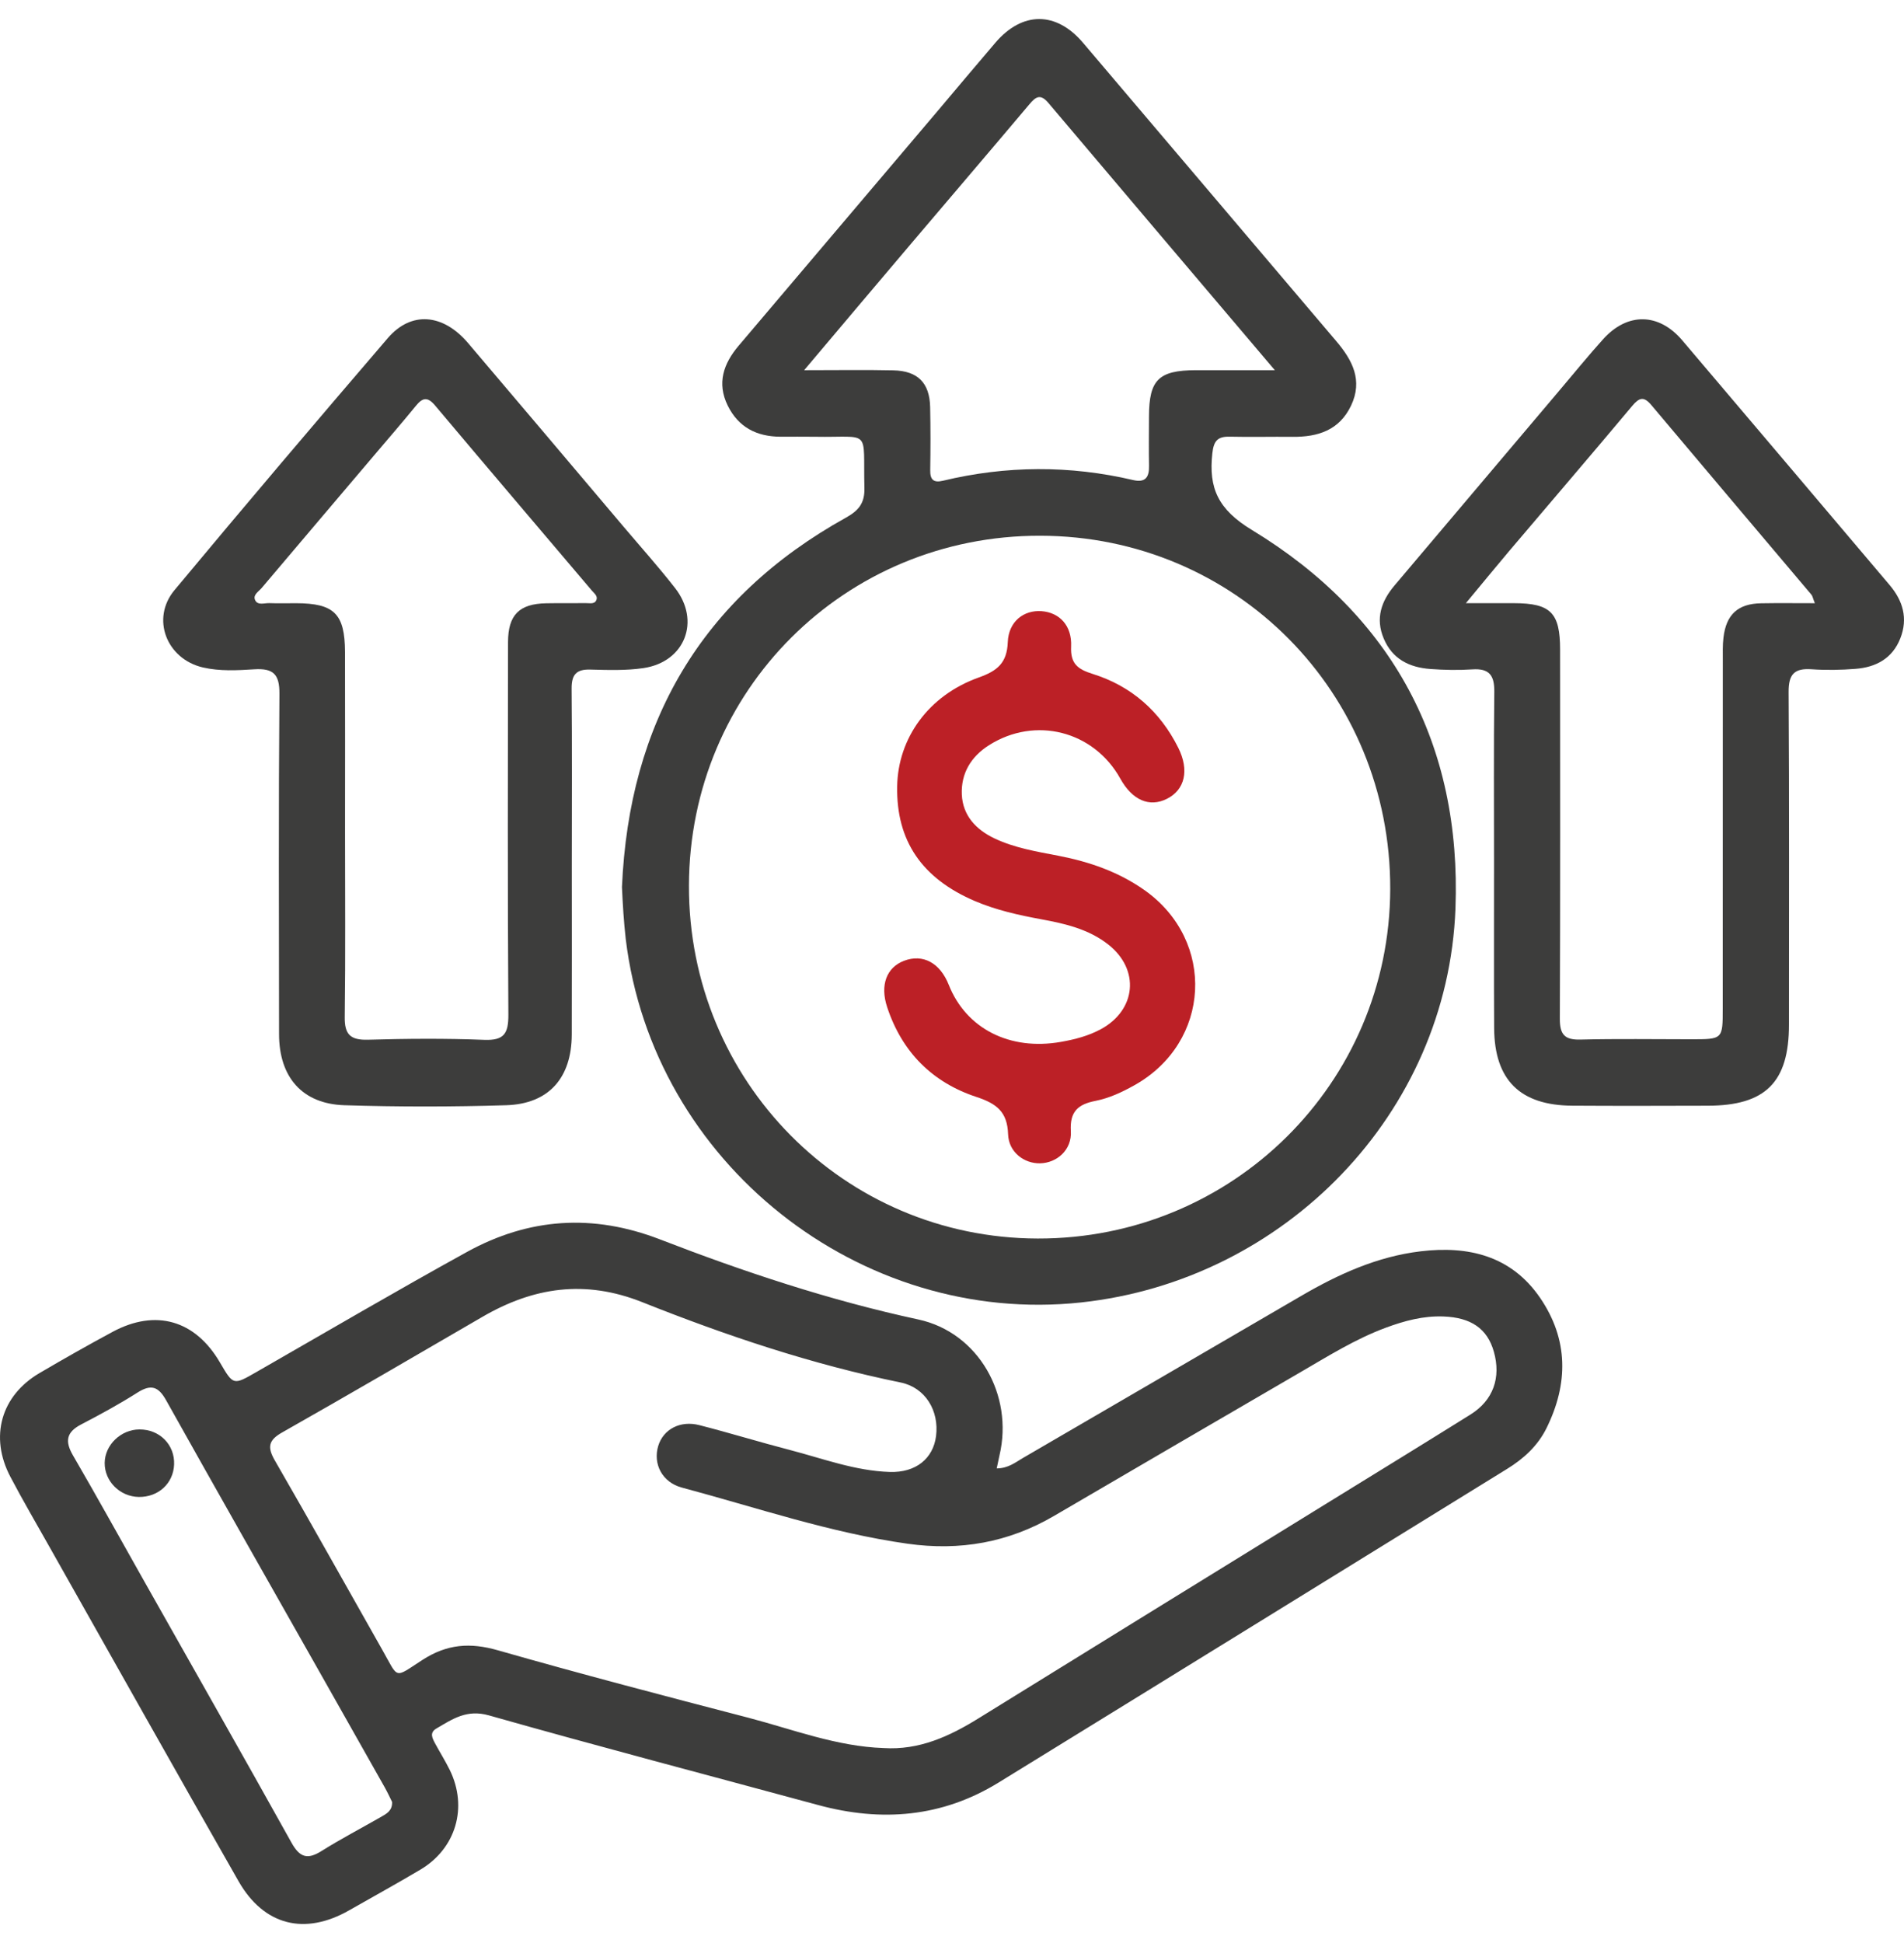
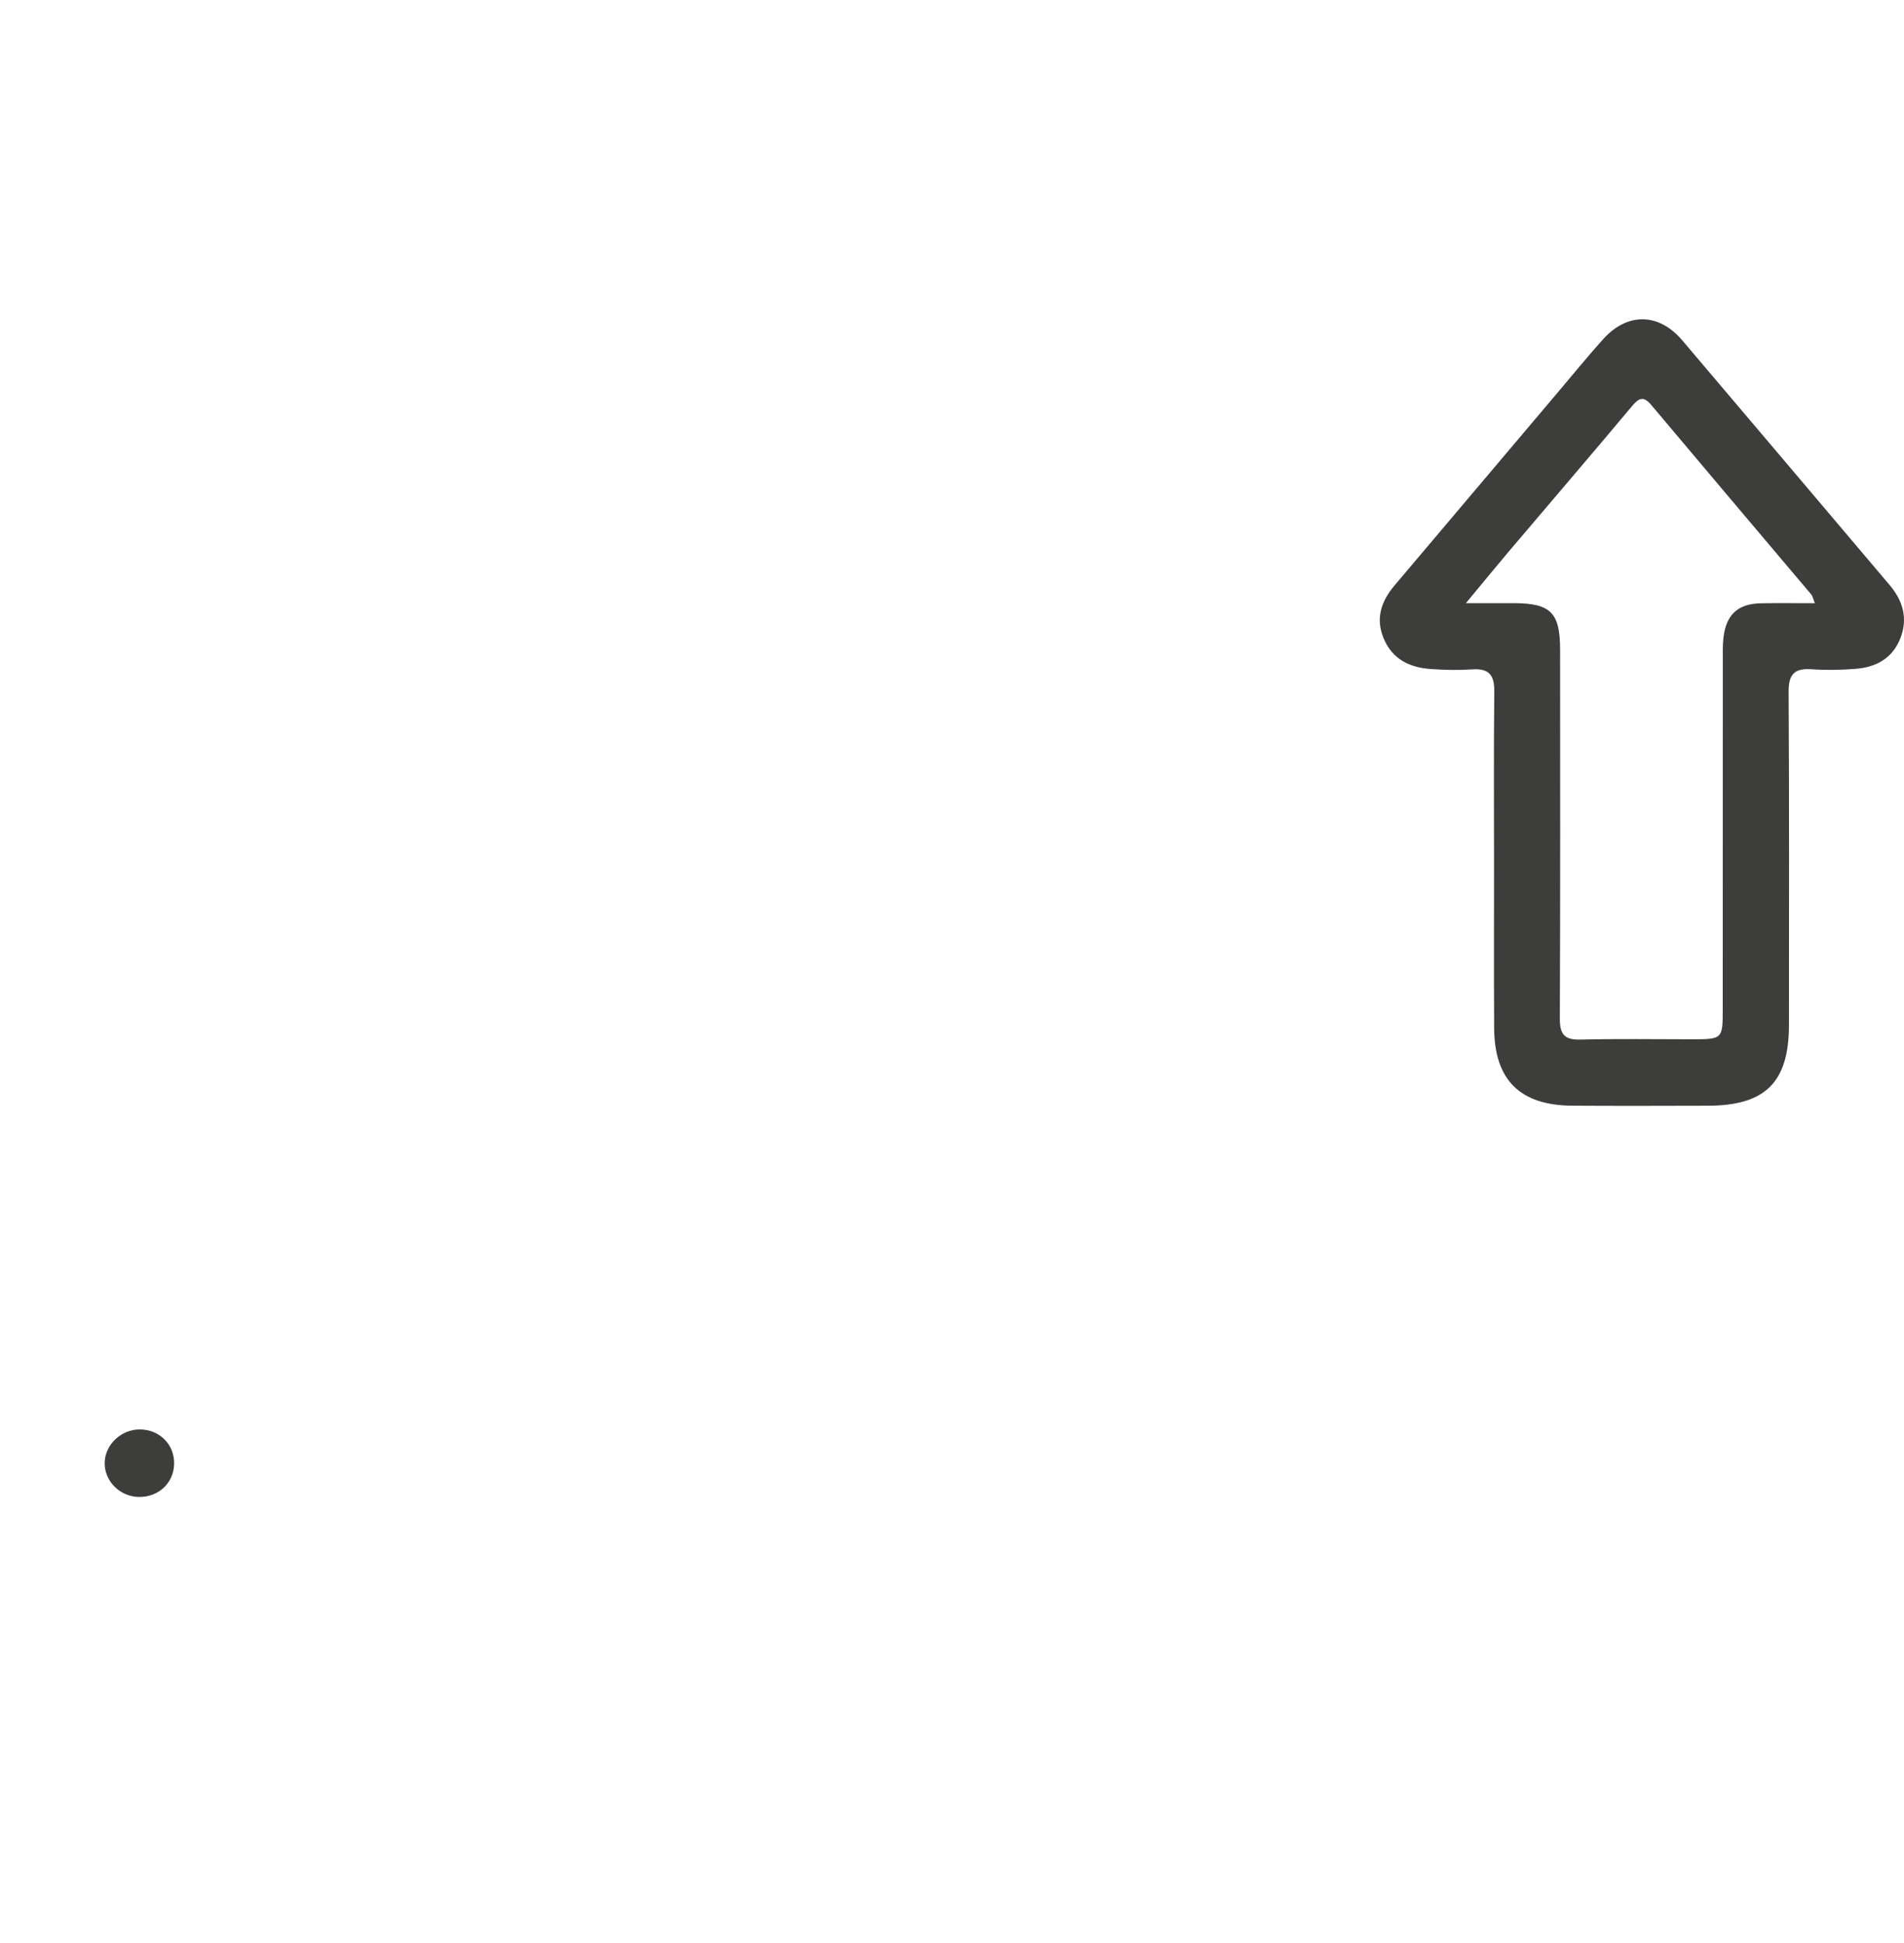
<svg xmlns="http://www.w3.org/2000/svg" width="50" height="51" viewBox="0 0 50 51" fill="none">
  <g clip-path="url(#clip0_1139_414)">
-     <path d="M26.174 38.543C26.475 38.541 26.66 38.388 26.858 38.272C29.3 36.853 31.739 35.43 34.179 34.01C35.153 33.442 36.174 32.98 37.304 32.845C38.556 32.694 39.686 32.959 40.444 34.066C41.191 35.158 41.189 36.322 40.61 37.49C40.381 37.951 40.011 38.29 39.575 38.557C35.124 41.302 30.675 44.051 26.219 46.791C24.737 47.702 23.148 47.829 21.49 47.38C18.606 46.598 15.715 45.841 12.841 45.026C12.257 44.86 11.885 45.121 11.46 45.37C11.273 45.48 11.353 45.624 11.425 45.76C11.552 45.995 11.695 46.223 11.813 46.462C12.29 47.441 11.973 48.52 11.04 49.074C10.423 49.441 9.794 49.786 9.168 50.143C8.003 50.807 6.931 50.544 6.264 49.378C4.598 46.46 2.952 43.528 1.299 40.602C0.955 39.99 0.598 39.383 0.272 38.762C-0.28 37.714 0.026 36.634 1.037 36.041C1.671 35.669 2.311 35.306 2.958 34.958C4.09 34.35 5.128 34.653 5.775 35.761C6.129 36.367 6.125 36.362 6.734 36.013C8.575 34.958 10.406 33.884 12.263 32.861C13.887 31.967 15.568 31.851 17.33 32.531C19.541 33.385 21.788 34.132 24.116 34.634C25.694 34.974 26.622 36.619 26.247 38.201C26.226 38.299 26.206 38.397 26.174 38.543ZM23.202 45.883C24.135 45.943 24.928 45.579 25.695 45.104C28.764 43.204 31.836 41.314 34.907 39.42C36.145 38.657 37.384 37.898 38.617 37.128C39.212 36.756 39.423 36.161 39.229 35.478C39.057 34.872 38.629 34.582 37.906 34.555C37.377 34.535 36.881 34.669 36.394 34.849C35.589 35.147 34.867 35.602 34.131 36.029C31.979 37.279 29.83 38.535 27.681 39.789C26.483 40.489 25.208 40.714 23.827 40.519C21.8 40.232 19.87 39.571 17.906 39.046C17.387 38.907 17.144 38.424 17.285 37.954C17.418 37.517 17.86 37.276 18.369 37.408C19.162 37.611 19.944 37.852 20.735 38.057C21.605 38.283 22.457 38.608 23.367 38.636C24.052 38.658 24.506 38.282 24.581 37.695C24.666 37.029 24.3 36.421 23.652 36.288C21.32 35.812 19.071 35.058 16.87 34.181C15.362 33.58 14.007 33.786 12.663 34.568C10.916 35.584 9.169 36.602 7.411 37.598C7.042 37.806 7.018 37.99 7.221 38.341C8.175 39.99 9.103 41.655 10.043 43.312C10.475 44.072 10.336 44.061 11.09 43.572C11.738 43.152 12.345 43.108 13.074 43.317C15.255 43.94 17.453 44.516 19.648 45.086C20.824 45.394 21.97 45.841 23.202 45.883ZM10.297 47.298C10.241 47.185 10.178 47.049 10.105 46.918C9.556 45.943 9.004 44.968 8.453 43.995C7.087 41.582 5.716 39.172 4.361 36.752C4.158 36.389 3.963 36.329 3.611 36.552C3.133 36.856 2.633 37.128 2.129 37.39C1.744 37.591 1.7 37.828 1.915 38.199C2.553 39.296 3.168 40.408 3.792 41.513C5.081 43.797 6.379 46.076 7.655 48.367C7.87 48.753 8.072 48.819 8.441 48.587C8.95 48.268 9.483 47.99 10.005 47.691C10.148 47.607 10.305 47.532 10.297 47.298Z" fill="#3D3D3C" />
-     <path d="M16.333 23.285C16.519 18.976 18.413 15.697 22.217 13.586C22.551 13.4 22.71 13.203 22.7 12.811C22.661 11.217 22.901 11.492 21.395 11.464C21.095 11.459 20.794 11.464 20.493 11.463C19.873 11.46 19.392 11.217 19.11 10.645C18.819 10.053 19.002 9.542 19.397 9.075C21.137 7.023 22.877 4.97 24.617 2.92C25.125 2.32 25.628 1.717 26.14 1.12C26.849 0.293 27.735 0.293 28.44 1.122C30.658 3.732 32.873 6.345 35.092 8.956C35.517 9.456 35.794 9.984 35.48 10.646C35.172 11.294 34.608 11.472 33.946 11.466C33.395 11.46 32.843 11.475 32.292 11.462C31.978 11.455 31.873 11.569 31.837 11.896C31.735 12.816 31.988 13.372 32.878 13.912C36.568 16.152 38.384 19.538 38.221 23.851C38.016 29.233 33.733 33.613 28.387 34.187C22.595 34.81 17.145 30.54 16.432 24.646C16.381 24.195 16.354 23.747 16.333 23.285ZM27.316 14.062C22.189 14.053 18.104 18.122 18.092 23.246C18.08 28.373 22.157 32.497 27.25 32.509C32.366 32.521 36.493 28.431 36.508 23.337C36.522 18.179 32.45 14.069 27.316 14.062ZM21.117 9.717C21.997 9.717 22.729 9.705 23.461 9.721C24.102 9.735 24.413 10.051 24.426 10.685C24.438 11.237 24.437 11.788 24.428 12.34C24.424 12.586 24.511 12.677 24.755 12.62C26.422 12.219 28.089 12.21 29.759 12.601C30.077 12.675 30.181 12.527 30.174 12.227C30.165 11.794 30.172 11.359 30.173 10.924C30.176 9.969 30.428 9.72 31.4 9.717C32.056 9.716 32.712 9.717 33.478 9.717C31.436 7.31 29.481 5.009 27.532 2.703C27.321 2.452 27.198 2.539 27.03 2.74C26.007 3.953 24.976 5.158 23.949 6.368C23.035 7.444 22.122 8.527 21.117 9.717Z" fill="#3D3D3C" />
    <path d="M39.234 22.623C39.234 21.135 39.224 19.645 39.241 18.156C39.246 17.726 39.108 17.54 38.665 17.57C38.3 17.594 37.929 17.587 37.564 17.56C37.013 17.52 36.563 17.302 36.336 16.757C36.115 16.23 36.274 15.778 36.622 15.366C38.058 13.669 39.494 11.971 40.93 10.274C41.319 9.815 41.699 9.347 42.102 8.9C42.737 8.197 43.56 8.208 44.175 8.931C45.995 11.07 47.807 13.216 49.624 15.358C49.975 15.773 50.108 16.238 49.903 16.756C49.697 17.282 49.264 17.515 48.728 17.556C48.346 17.586 47.959 17.594 47.576 17.567C47.126 17.536 46.967 17.69 46.97 18.163C46.988 21.074 46.979 23.986 46.979 26.896C46.979 28.406 46.364 29.021 44.845 29.023C43.659 29.026 42.473 29.03 41.287 29.022C39.92 29.014 39.246 28.35 39.237 26.989C39.228 25.534 39.236 24.078 39.234 22.623ZM47.659 15.833C47.606 15.701 47.599 15.646 47.57 15.611C46.168 13.951 44.762 12.294 43.364 10.631C43.167 10.397 43.049 10.433 42.863 10.654C41.79 11.935 40.7 13.204 39.619 14.479C39.261 14.902 38.91 15.333 38.495 15.832C38.994 15.832 39.376 15.831 39.76 15.832C40.722 15.835 40.969 16.082 40.969 17.054C40.97 20.283 40.976 23.512 40.962 26.741C40.961 27.156 41.089 27.298 41.505 27.287C42.473 27.263 43.443 27.279 44.412 27.279C45.24 27.279 45.24 27.279 45.24 26.472C45.24 23.426 45.24 20.382 45.242 17.337C45.242 17.136 45.235 16.934 45.259 16.736C45.33 16.128 45.641 15.845 46.249 15.835C46.697 15.827 47.145 15.833 47.659 15.833Z" fill="#3D3D3C" />
-     <path d="M15.016 22.741C15.016 24.212 15.02 25.683 15.015 27.156C15.011 28.288 14.416 28.974 13.297 29.01C11.879 29.054 10.459 29.055 9.041 29.01C7.934 28.974 7.328 28.27 7.328 27.142C7.325 24.167 7.314 21.189 7.338 18.213C7.342 17.694 7.175 17.537 6.678 17.568C6.232 17.596 5.777 17.622 5.331 17.52C4.375 17.3 3.957 16.239 4.583 15.489C6.432 13.268 8.303 11.065 10.186 8.872C10.796 8.163 11.631 8.229 12.29 9.003C13.655 10.606 15.012 12.215 16.372 13.821C16.826 14.357 17.295 14.881 17.726 15.433C18.405 16.299 17.987 17.374 16.899 17.536C16.441 17.604 15.966 17.587 15.501 17.575C15.128 17.564 15.008 17.714 15.011 18.08C15.025 19.63 15.017 21.185 15.016 22.741ZM9.061 21.828C9.061 23.449 9.074 25.072 9.053 26.693C9.046 27.155 9.203 27.303 9.661 27.291C10.678 27.262 11.698 27.254 12.715 27.294C13.241 27.315 13.352 27.125 13.35 26.633C13.329 23.373 13.337 20.113 13.341 16.852C13.343 16.14 13.636 15.849 14.341 15.835C14.691 15.828 15.043 15.835 15.393 15.831C15.488 15.829 15.612 15.865 15.66 15.752C15.707 15.643 15.601 15.572 15.54 15.499C14.167 13.88 12.791 12.267 11.425 10.643C11.225 10.405 11.096 10.437 10.92 10.654C10.56 11.094 10.189 11.523 9.821 11.956C8.838 13.116 7.853 14.272 6.872 15.433C6.792 15.528 6.627 15.618 6.705 15.762C6.777 15.896 6.948 15.825 7.075 15.831C7.309 15.84 7.543 15.833 7.775 15.833C8.775 15.836 9.056 16.108 9.06 17.113C9.065 18.685 9.061 20.256 9.061 21.828Z" fill="#3D3D3C" />
    <path d="M3.644 39.292C3.149 39.284 2.744 38.88 2.749 38.398C2.754 37.925 3.177 37.52 3.663 37.52C4.194 37.518 4.593 37.924 4.572 38.441C4.552 38.937 4.158 39.3 3.644 39.292Z" fill="#3D3D3C" />
-     <path d="M27.312 30.535C26.892 30.543 26.489 30.241 26.473 29.773C26.454 29.182 26.171 28.968 25.645 28.794C24.485 28.414 23.685 27.613 23.297 26.435C23.105 25.854 23.283 25.392 23.743 25.218C24.237 25.031 24.685 25.272 24.915 25.85C25.371 27 26.517 27.585 27.863 27.347C28.225 27.283 28.581 27.192 28.908 27.015C29.84 26.51 29.939 25.45 29.105 24.793C28.59 24.387 27.969 24.244 27.342 24.129C26.75 24.02 26.165 23.89 25.608 23.654C24.209 23.058 23.536 22.07 23.56 20.644C23.58 19.375 24.384 18.253 25.702 17.783C26.19 17.609 26.444 17.404 26.465 16.854C26.485 16.314 26.885 16.007 27.353 16.042C27.824 16.078 28.153 16.421 28.128 16.971C28.108 17.418 28.297 17.565 28.69 17.688C29.709 18.006 30.462 18.668 30.942 19.628C31.236 20.217 31.117 20.731 30.643 20.968C30.183 21.198 29.735 21.004 29.421 20.439C28.724 19.184 27.186 18.791 25.972 19.56C25.496 19.861 25.233 20.304 25.258 20.858C25.284 21.406 25.629 21.775 26.114 22.006C26.647 22.259 27.226 22.352 27.799 22.463C28.61 22.62 29.377 22.885 30.059 23.367C31.938 24.698 31.799 27.362 29.791 28.485C29.469 28.666 29.131 28.824 28.773 28.895C28.313 28.984 28.089 29.172 28.121 29.692C28.15 30.178 27.76 30.525 27.312 30.535Z" fill="#BC2026" />
  </g>
  <defs>
    <clipPath id="clip0_1139_414">
      <rect width="50" height="50" fill="white" transform="translate(0 0.5)" />
    </clipPath>
  </defs>
</svg>